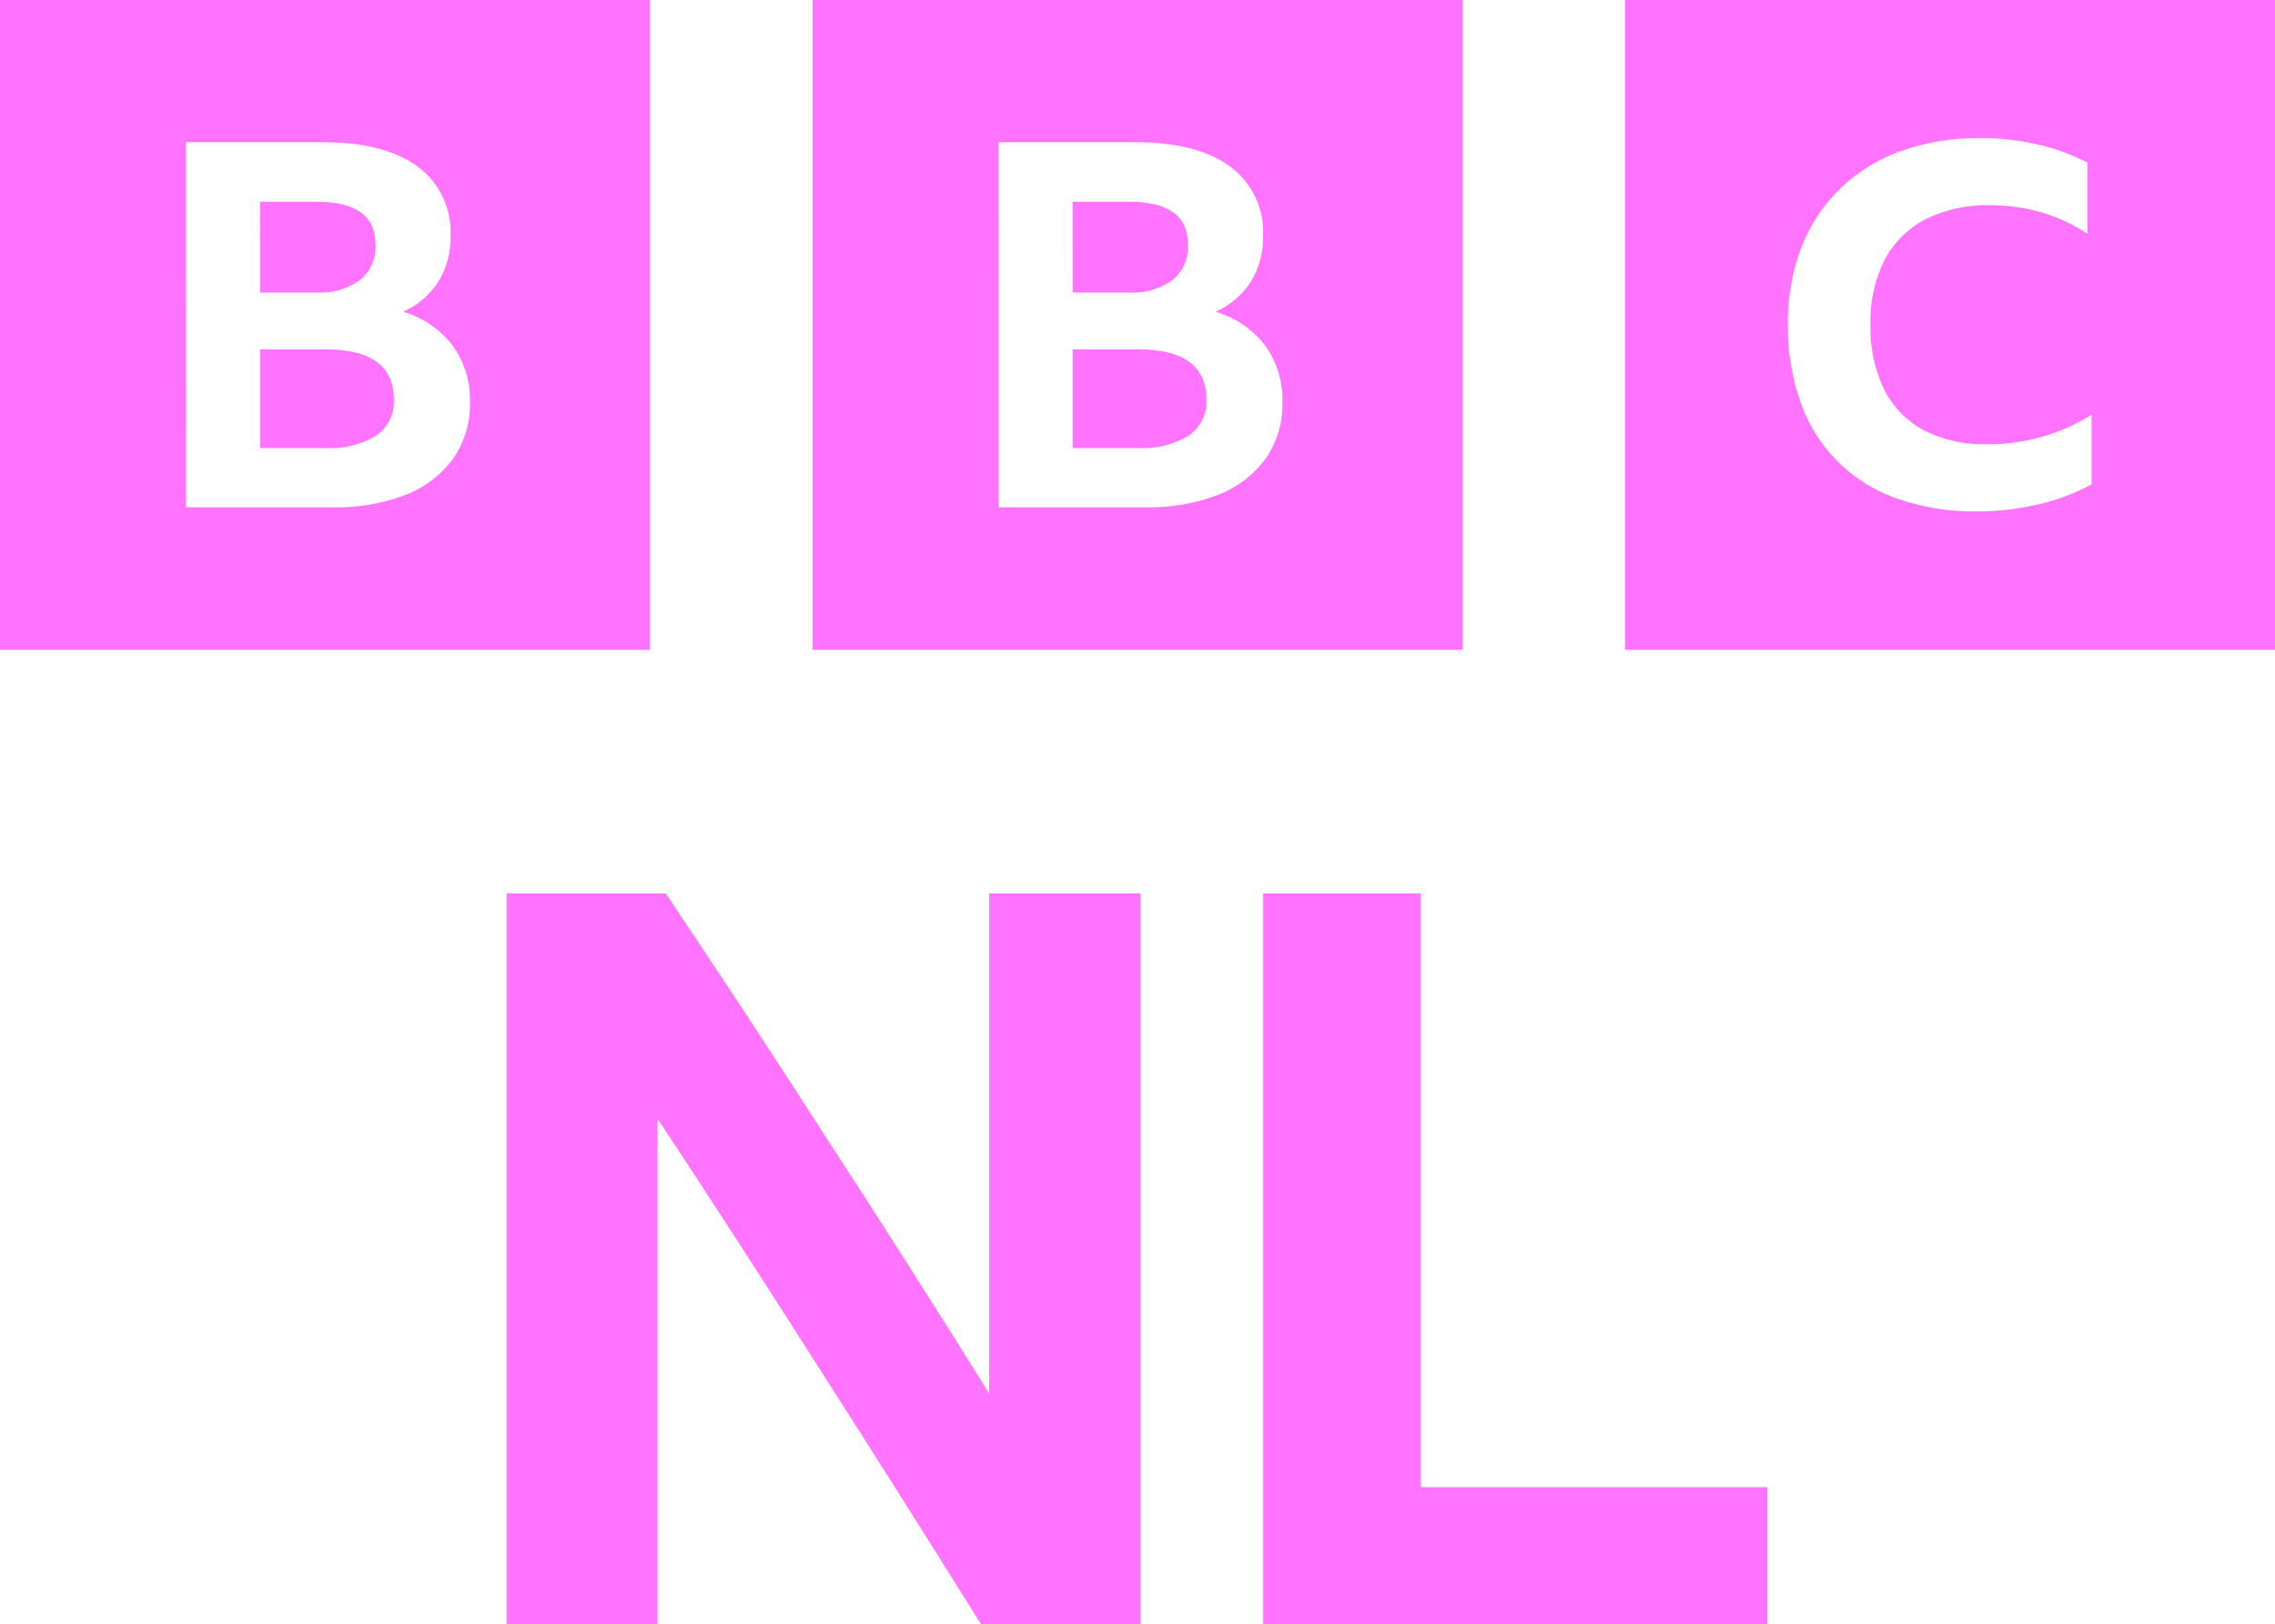
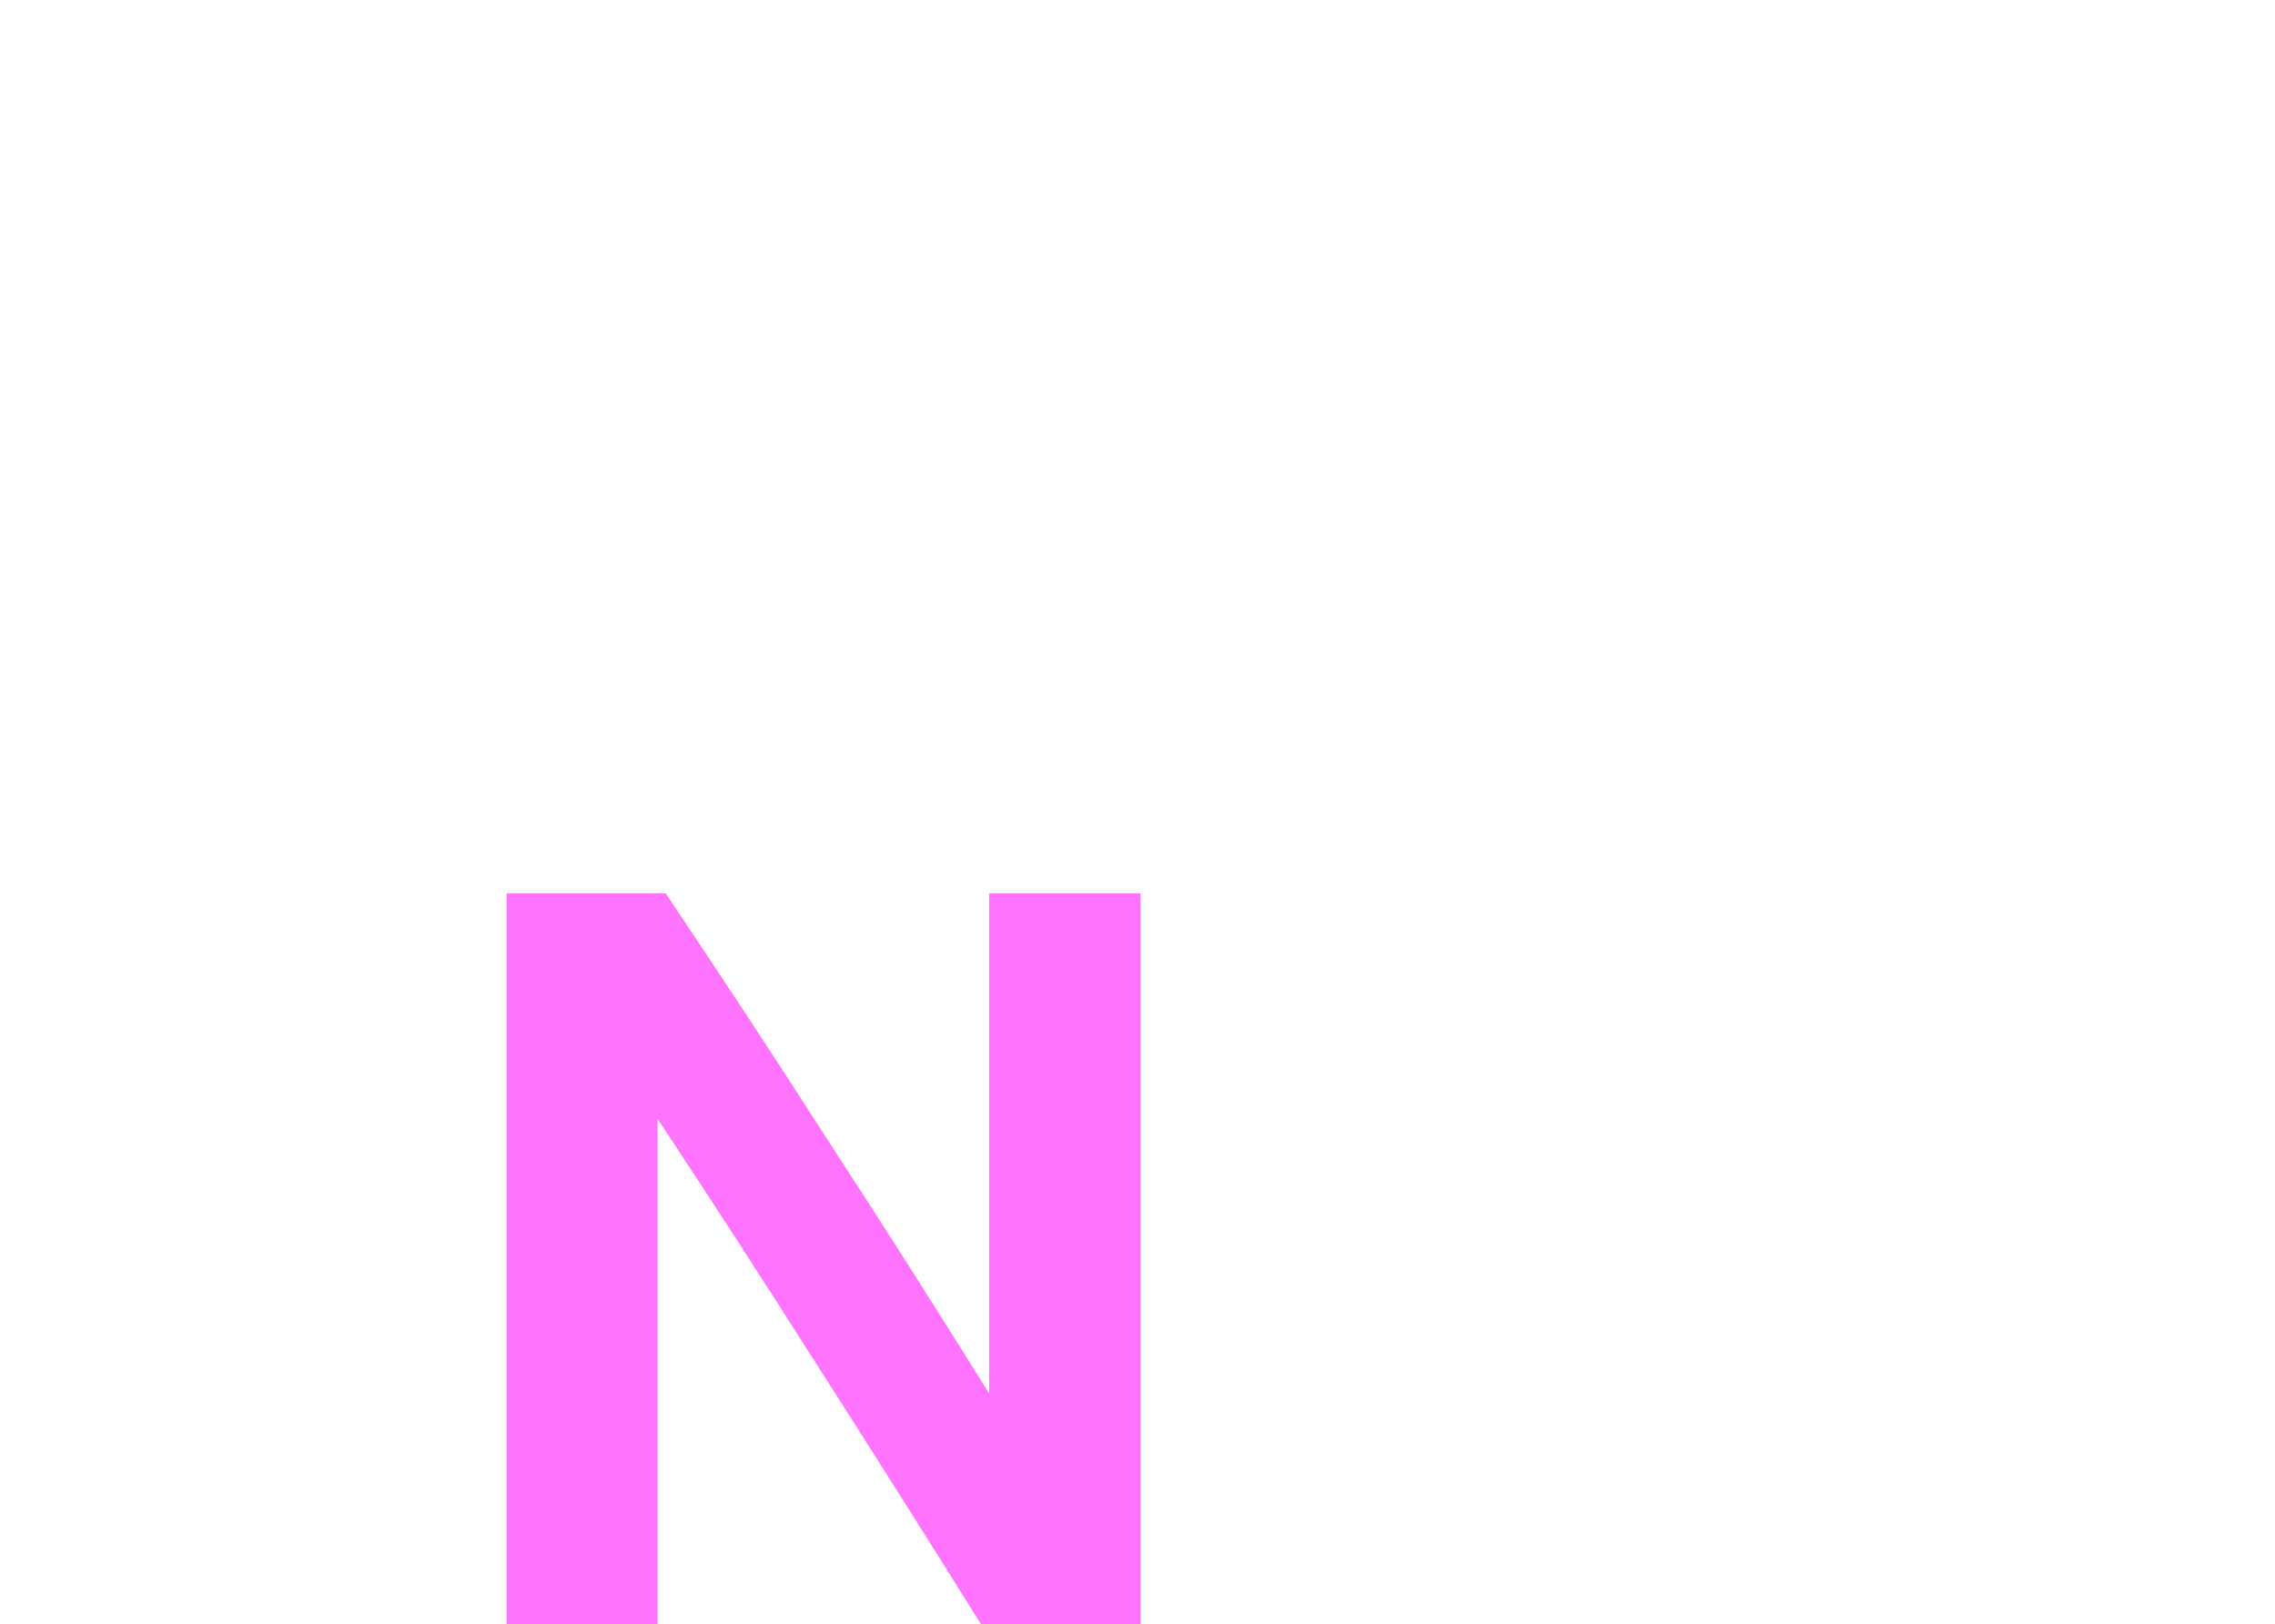
<svg xmlns="http://www.w3.org/2000/svg" version="1.1" xml:space="preserve" viewBox="0 0 274.9 196.3">
-   <path d="M0 0v78.543h78.543V0Zm54.773 55.41c-1.453 1.981-3.445 3.504-5.737 4.387-2.853 1.097-5.895 1.597-8.951 1.52H22.483l-.011-44.131h16.58c4.886 0 8.681.953 11.365 2.91 2.682 1.95 4.196 5.124 4.025 8.435.047 1.923-.452 3.819-1.441 5.468-1.037 1.611-2.519 2.888-4.266 3.677 2.375.707 4.467 2.145 5.978 4.109 1.417 1.989 2.145 4.387 2.072 6.828.064 2.421-.64 4.8-2.013 6.796Zm-11.234-21.596c1.239-1.047 1.917-2.613 1.832-4.233 0-3.501-2.394-5.201-7.16-5.201h-6.788l.011 10.973h6.788c1.895.13 3.775-.431 5.317-1.539Zm-4.175 8.41H31.434v11.926h7.81c2.168.134 4.327-.369 6.188-1.489 1.427-.979 2.246-2.627 2.163-4.356 0-4.038-2.744-6.081-8.231-6.081ZM98.179 0v78.543h78.543V0Zm54.773 55.41c-1.453 1.981-3.445 3.504-5.737 4.387-2.854 1.097-5.895 1.597-8.951 1.52h-17.602l-.011-44.131h16.58c4.885 0 8.681.953 11.365 2.91 2.681 1.95 4.196 5.124 4.025 8.435.047 1.923-.452 3.819-1.441 5.468-1.038 1.611-2.519 2.888-4.266 3.677 2.375.707 4.467 2.145 5.978 4.109 1.417 1.989 2.145 4.387 2.072 6.828.064 2.421-.64 4.8-2.013 6.796Zm-11.234-21.596c1.239-1.047 1.917-2.613 1.832-4.233 0-3.501-2.394-5.201-7.16-5.201h-6.788l.011 10.973h6.788c1.895.13 3.775-.431 5.317-1.539Zm-4.175 8.41h-7.929v11.926h7.81c2.168.134 4.326-.369 6.188-1.489 1.427-.979 2.246-2.627 2.163-4.356 0-4.038-2.744-6.082-8.231-6.081ZM196.357 78.543H274.9V0h-78.543Zm56.385-20.002c-2.005 1.076-4.119 1.881-6.336 2.392-2.492.595-5.046.889-7.609.878-3.246.047-6.475-.475-9.541-1.544-5.456-1.863-9.755-6.128-11.661-11.569-1.079-3.042-1.607-6.252-1.559-9.479-.046-3.173.504-6.327 1.622-9.296 1.026-2.683 2.622-5.111 4.678-7.117 2.094-2.014 4.591-3.562 7.327-4.542 3.072-1.087 6.313-1.621 9.572-1.575 2.339-.012 4.672.242 6.953.758 2.111.479 4.129 1.222 6.055 2.211v8.601c-1.71-1.132-3.556-2-5.525-2.574-2.047-.592-4.168-.888-6.299-.878-2.688-.078-5.353.504-7.764 1.696-2.105 1.094-3.824 2.805-4.927 4.905-1.208 2.423-1.798 5.107-1.715 7.813-.078 2.708.488 5.397 1.652 7.843 1.047 2.105 2.726 3.831 4.801 4.937 2.366 1.192 4.991 1.775 7.639 1.696 4.473.029 8.837-1.21 12.634-3.574v8.42Z" fill="#ff73ff" />
-   <path d="M152.645 107.98h19.029v71.768h41.889V196.3H152.645Z" fill="#ff73ff" />
  <path d="M118.535 196.3c-6.425-10.294-12.933-20.593-19.523-30.887-6.59-10.376-13.136-20.492-19.561-30.209V196.3H61.21v-88.32h19.241c6.673 9.964 13.272 19.964 19.697 30.011 6.508 9.964 12.95 20.124 19.375 30.418V107.98H137.816v88.32Z" fill="#ff73ff" />
</svg>